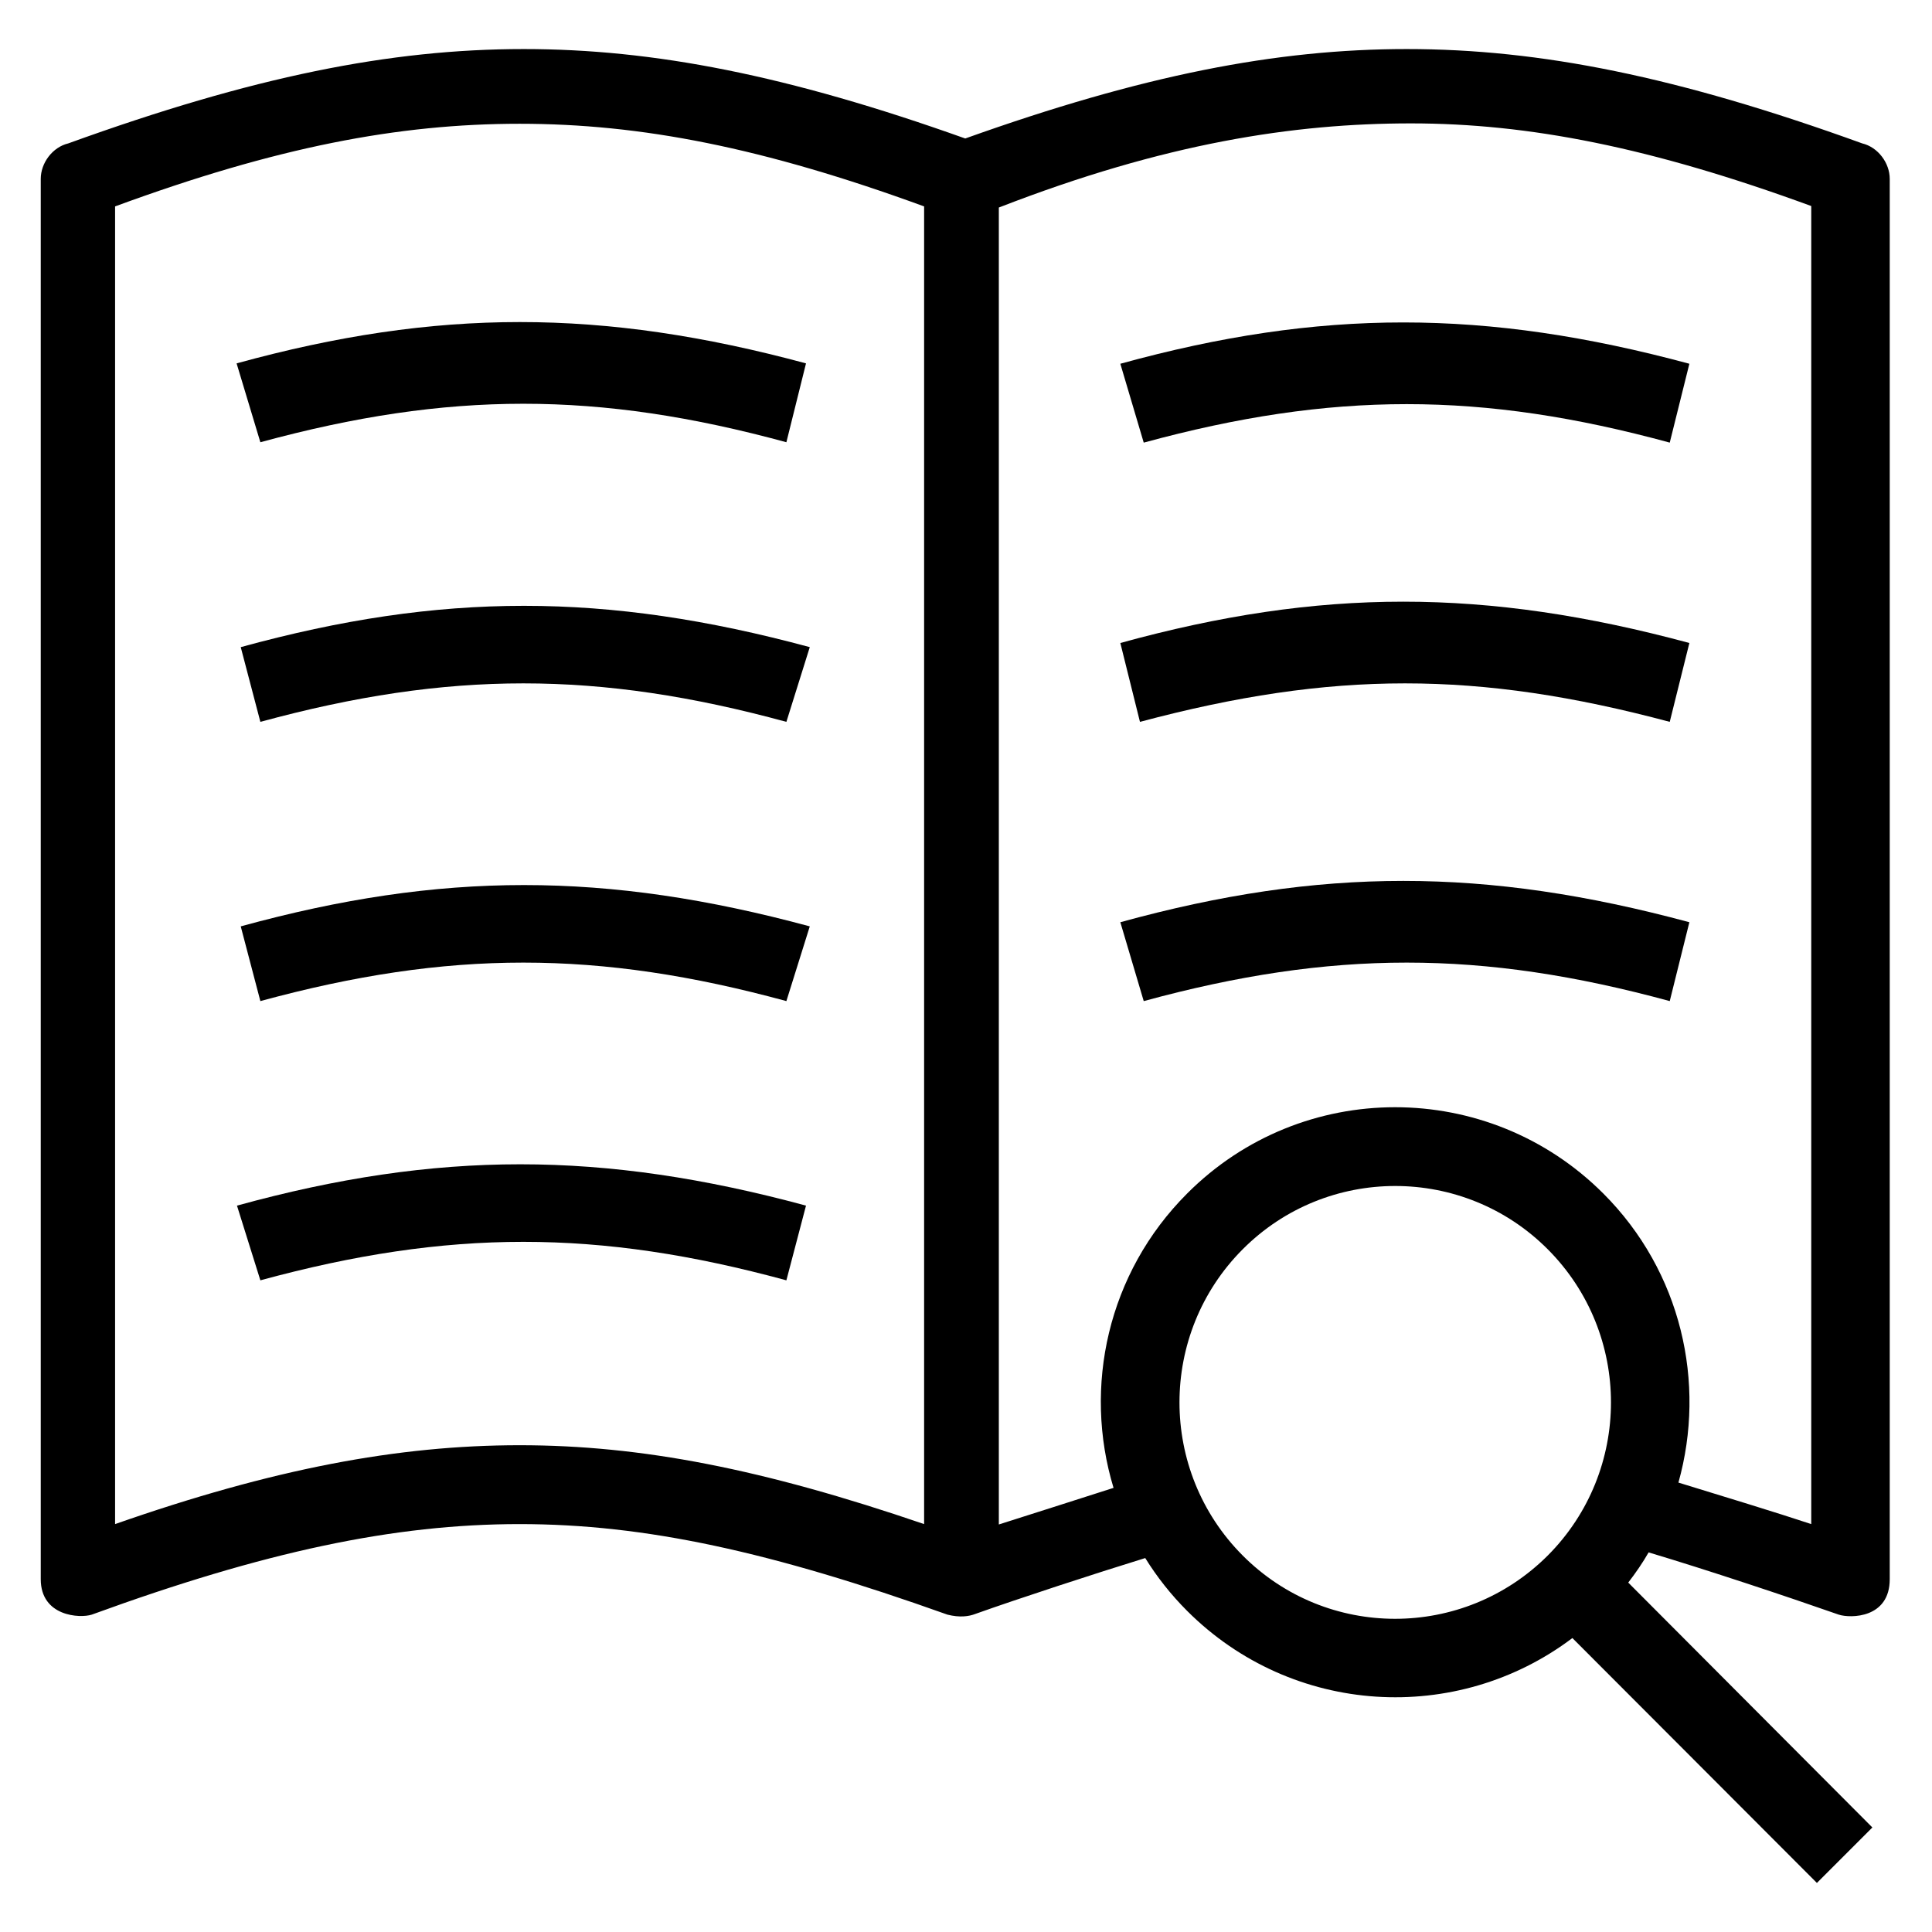
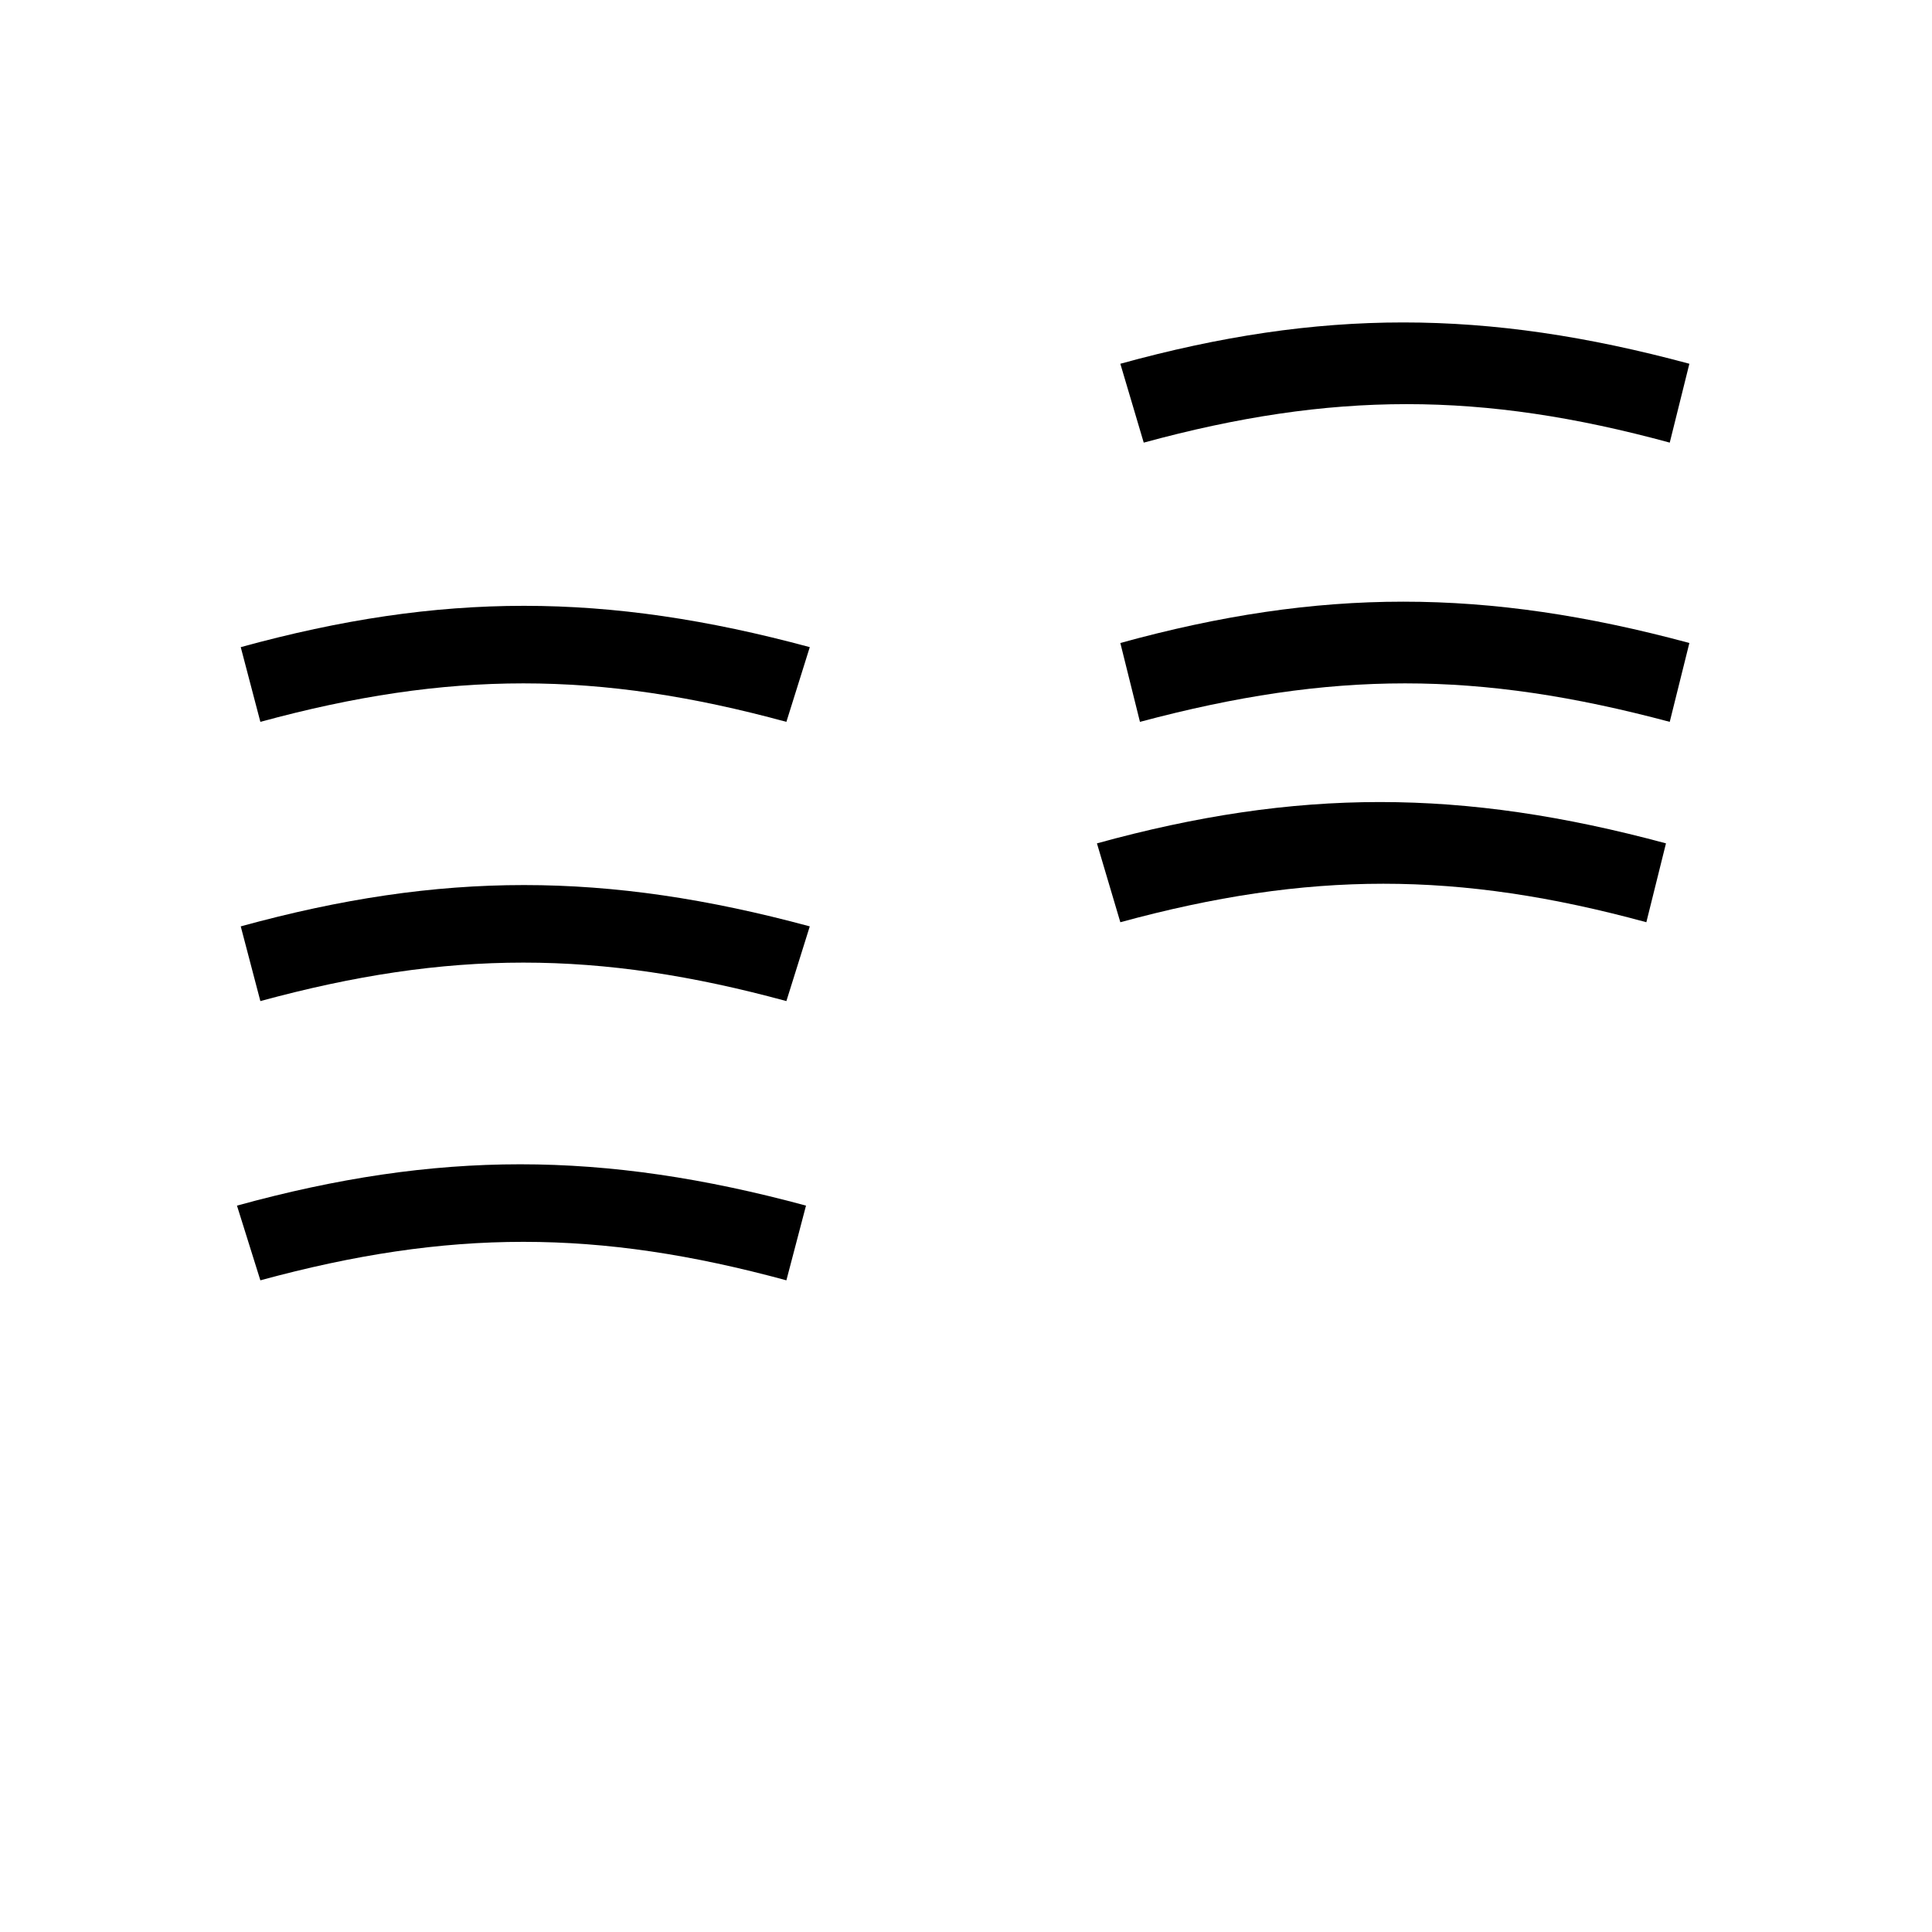
<svg xmlns="http://www.w3.org/2000/svg" version="1.1" viewBox="0 0 512 512" enable-background="new 0 0 512 512">
  <g>
    <g>
-       <path d="m69,117.2c49.9-13.6 89.5-13.6 139.4,0l5.2-20.9c-54.1-14.6-97.8-14.6-150.9,0l6.3,20.9z" />
      <path d="m63.8,171.5l5.2,19.8c49.9-13.6 89.5-13.6 139.4,0l6.2-19.8c-54-14.6-97.7-14.6-150.8,0z" />
      <path d="m63.8,245.5l5.2,19.8c49.9-13.6 89.5-13.6 139.4,0l6.2-19.8c-54-14.6-97.7-14.6-150.8,0z" />
      <path d="m62.8,319.5l6.2,19.8c49.9-13.6 89.5-13.6 139.4,0l5.2-19.8c-54-14.6-97.7-14.6-150.8,0z" />
      <path d="m296.9,96.4l6.2,20.9c49.9-13.6 89.5-13.6 139.4,0l5.2-20.9c-54.1-14.6-97.8-14.6-150.8,0z" />
      <path d="m296.9,170.4l5.2,20.9c51-13.6 89.5-13.6 140.4,0l5.2-20.9c-54.1-14.6-97.8-14.6-150.8,0z" />
-       <path d="m296.9,244.4l6.2,20.9c49.9-13.6 89.5-13.6 139.4,0l5.2-20.9c-54.1-14.6-97.8-14.6-150.8,0z" />
-       <path d="m493.5,38c-48.9-17.7-85.3-25-120.7-25-34.5,0-70,6.9-117,23.7-47.1-16.8-82.6-23.7-117-23.7-35.4,0-71.8,7.3-120.7,25-4.2,1-7.3,5.2-7.3,9.4v371.1c0,9.9 10.4,10.4 13.5,9.4 45.8-16.7 80.1-24 113.4-24s66.6,7.3 113.4,24c3.2,0.8 5.6,0.5 7.4-0.2 11.5-4.1 31.7-10.7 45-14.8 3.1,5 6.8,9.7 11.1,14 27.9,27.9 71.5,30.3 102.1,7.2l64.8,64.9 14.7-14.7-64.7-64.9c2-2.6 3.8-5.2 5.4-8 15.7,4.7 36.4,11.6 50.4,16.5 3.1,1 13.5,1 13.5-9.4v-371.1c0-4.2-3.1-8.4-7.3-9.4zm-248.6,365.9c-42.7-14.6-74.9-20.9-107.2-20.9s-65.5,6.3-107.2,20.9v-349.2c42.7-15.7 75-21.9 107.2-21.9s64.5,6.3 107.2,21.9v349.2zm84.4,8.3c-22.3-22.4-22.3-58.7 0-81.1 22.3-22.4 58.6-22.4 80.9,0 22.3,22.4 22.3,58.7 0,81.1-22.4,22.4-58.6,22.4-80.9-5.68434e-14zm150.7-8.3c-8.7-2.9-24.1-7.6-35.2-11 7.4-26.4 0.8-55.9-19.9-76.6-30.5-30.5-79.9-30.5-110.3,0-21.1,21.1-27.6,51.3-19.5,78-8.7,2.8-21.6,6.9-30.4,9.7v-349c44-17.1 78.2-22.3 109.2-22.3 31.2,0 63.5,6.3 106.1,21.9v349.3z" />
+       <path d="m296.9,244.4c49.9-13.6 89.5-13.6 139.4,0l5.2-20.9c-54.1-14.6-97.8-14.6-150.8,0z" />
    </g>
  </g>
</svg>